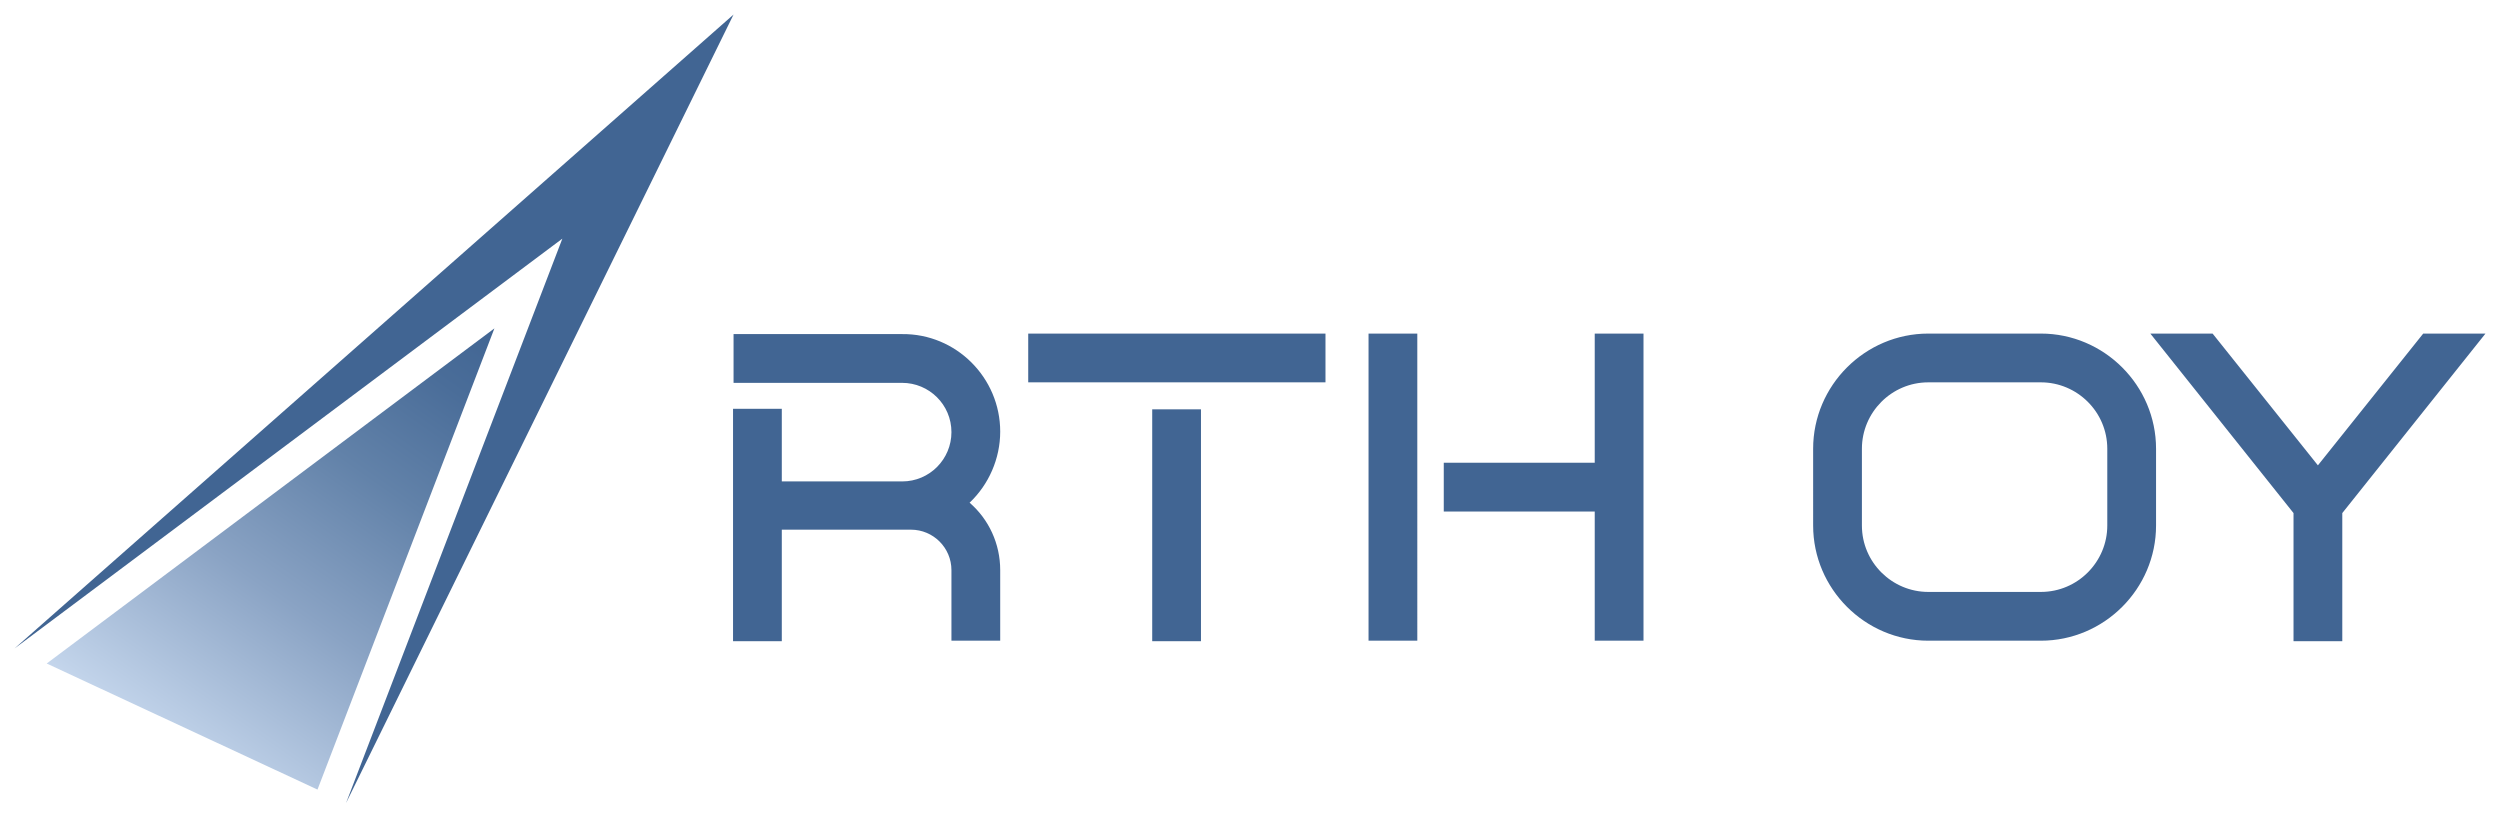
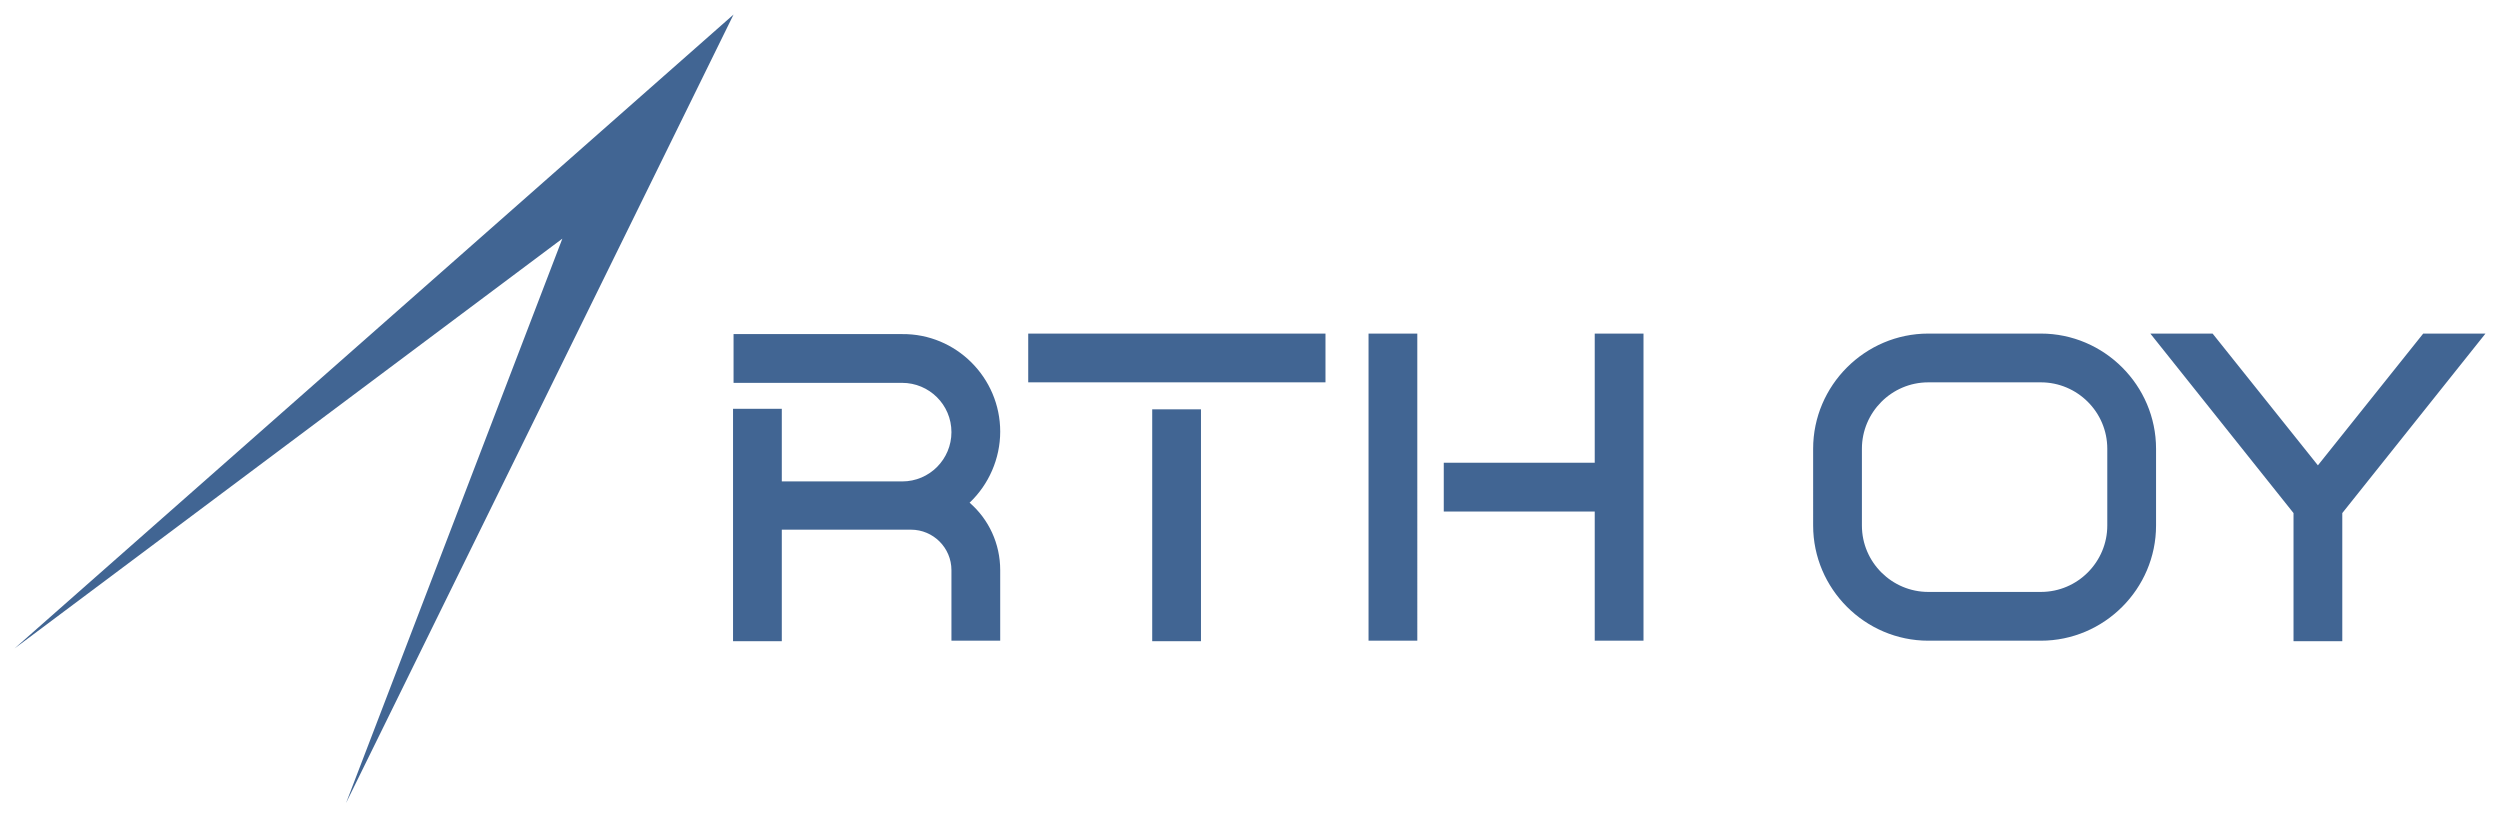
<svg xmlns="http://www.w3.org/2000/svg" version="1.1" id="Layer_1" x="0px" y="0px" viewBox="0 0 481.9 157.6" style="enable-background:new 0 0 481.9 157.6;" xml:space="preserve">
  <style type="text/css">
	.st0{fill:url(#SVGID_1_);}
	.st1{fill:#416593;}
</style>
  <linearGradient id="SVGID_1_" gradientUnits="userSpaceOnUse" x1="32.273" y1="144.149" x2="90.983" y2="60.302">
    <stop offset="0" style="stop-color:#C5D6EC" />
    <stop offset="2.534121e-02" style="stop-color:#C0D2E9" />
    <stop offset="0.354" style="stop-color:#8AA3C4" />
    <stop offset="0.638" style="stop-color:#6282A9" />
    <stop offset="0.862" style="stop-color:#4A6D99" />
    <stop offset="1" style="stop-color:#416593" />
  </linearGradient>
-   <polygon class="st0" points="95.3,63.3 9,127.9 61.2,152.2 " />
  <g>
    <path class="st1" d="M192.8,83.2c0,5.2-2.2,10.2-5.9,13.7c3.7,3.2,5.9,7.9,5.9,13v13.6h-9.4v-13.6c0-4.3-3.5-7.8-7.8-7.8h-24.9   v21.5h-9.4l0-44.8h9.4v14h23.2c5.3,0,9.5-4.3,9.5-9.5c0-5.3-4.3-9.5-9.5-9.5h-32.5v-9.4h32.5C184.3,64.3,192.8,72.8,192.8,83.2z    M222.1,123.6h9.4V78.9h-9.4V123.6z M263.8,64.3v59.2h9.4V64.3h-4.7H263.8z M307.4,64.3v24.9h-29.1v9.4h29.1v24.9h9.4V64.3h-4.7   H307.4z M198.2,73.7h57.3v-9.4h-57.3V73.7z M415.6,86.5v14.8c0,12.2-10,22.2-22.2,22.2h-21.7c-12.2,0-22.2-10-22.2-22.2V86.5   c0-12.2,10-22.2,22.2-22.2h21.7C405.6,64.3,415.6,74.3,415.6,86.5z M406.2,86.5c0-7.1-5.8-12.8-12.8-12.8h-21.7   c-7.1,0-12.8,5.8-12.8,12.8v14.8c0,7.1,5.8,12.8,12.8,12.8h21.7c7.1,0,12.8-5.8,12.8-12.8V86.5z M467.1,64.3l-20.3,25.4l-20.3-25.4   h-12l27.6,34.6v24.7h9.4V98.9l27.6-34.6H467.1z" />
    <polygon class="st1" points="2.8,125 108.4,46 66.7,154.8 141.4,2.8  " />
  </g>
</svg>